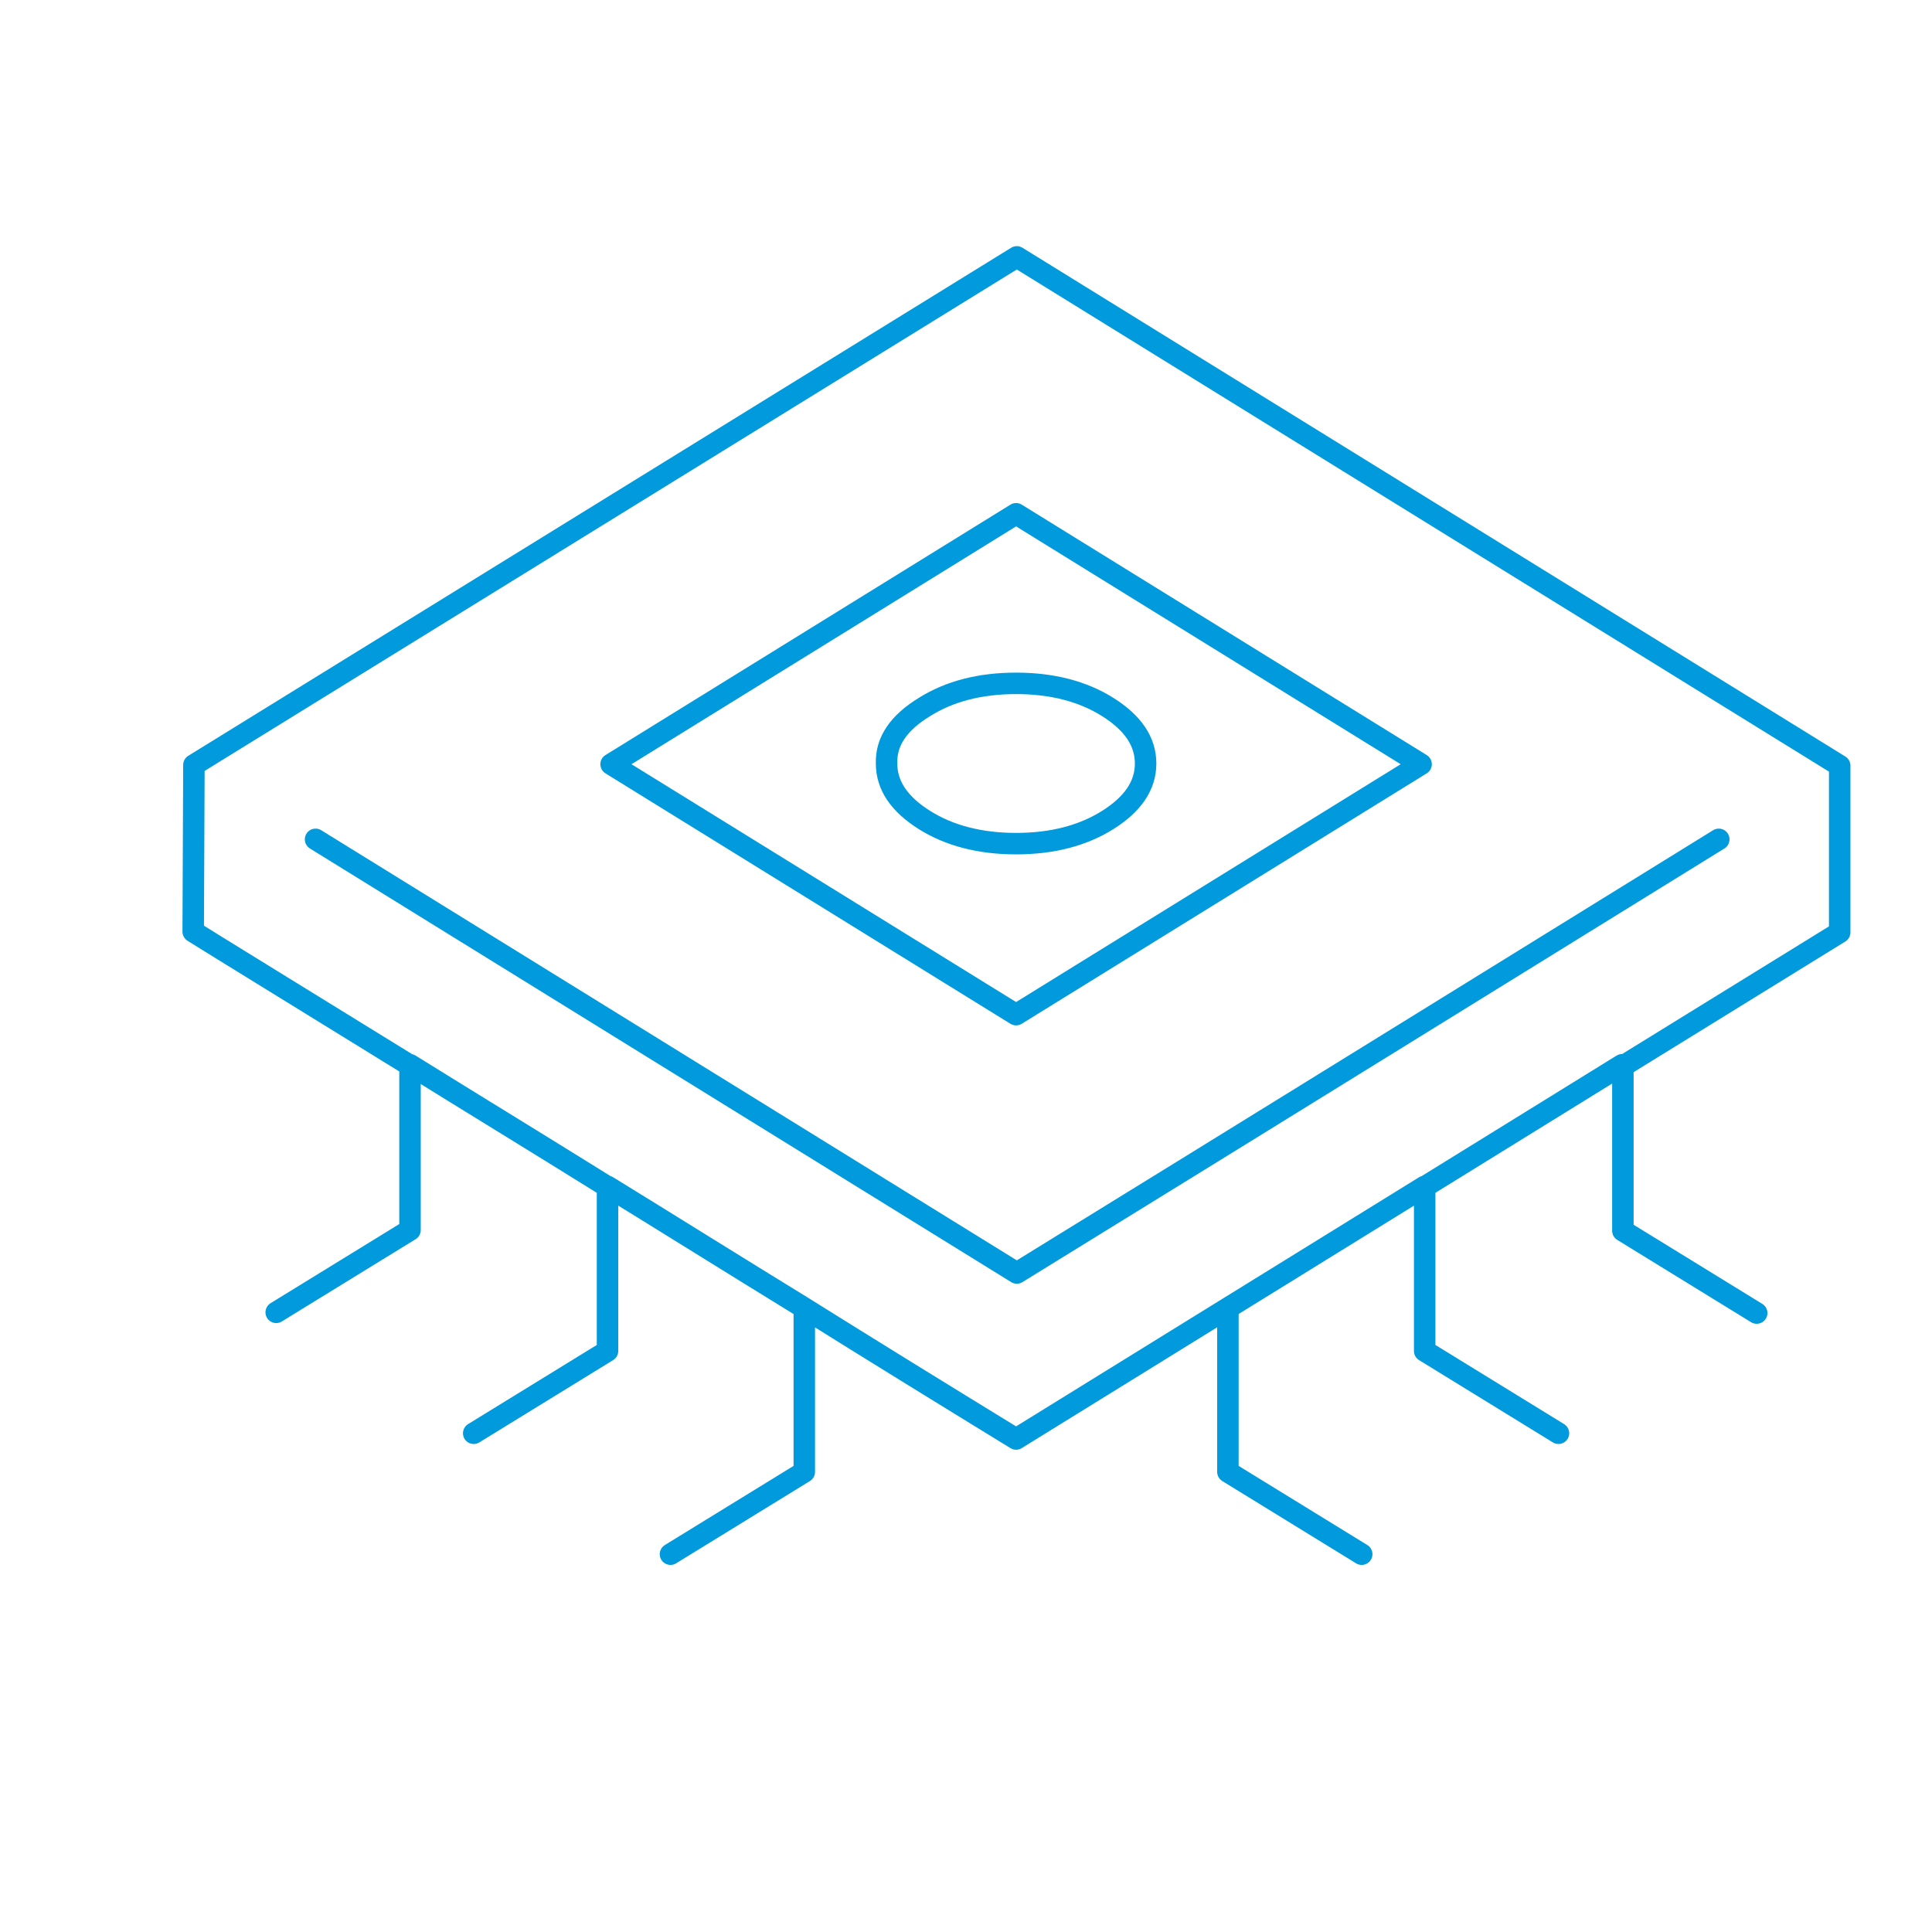
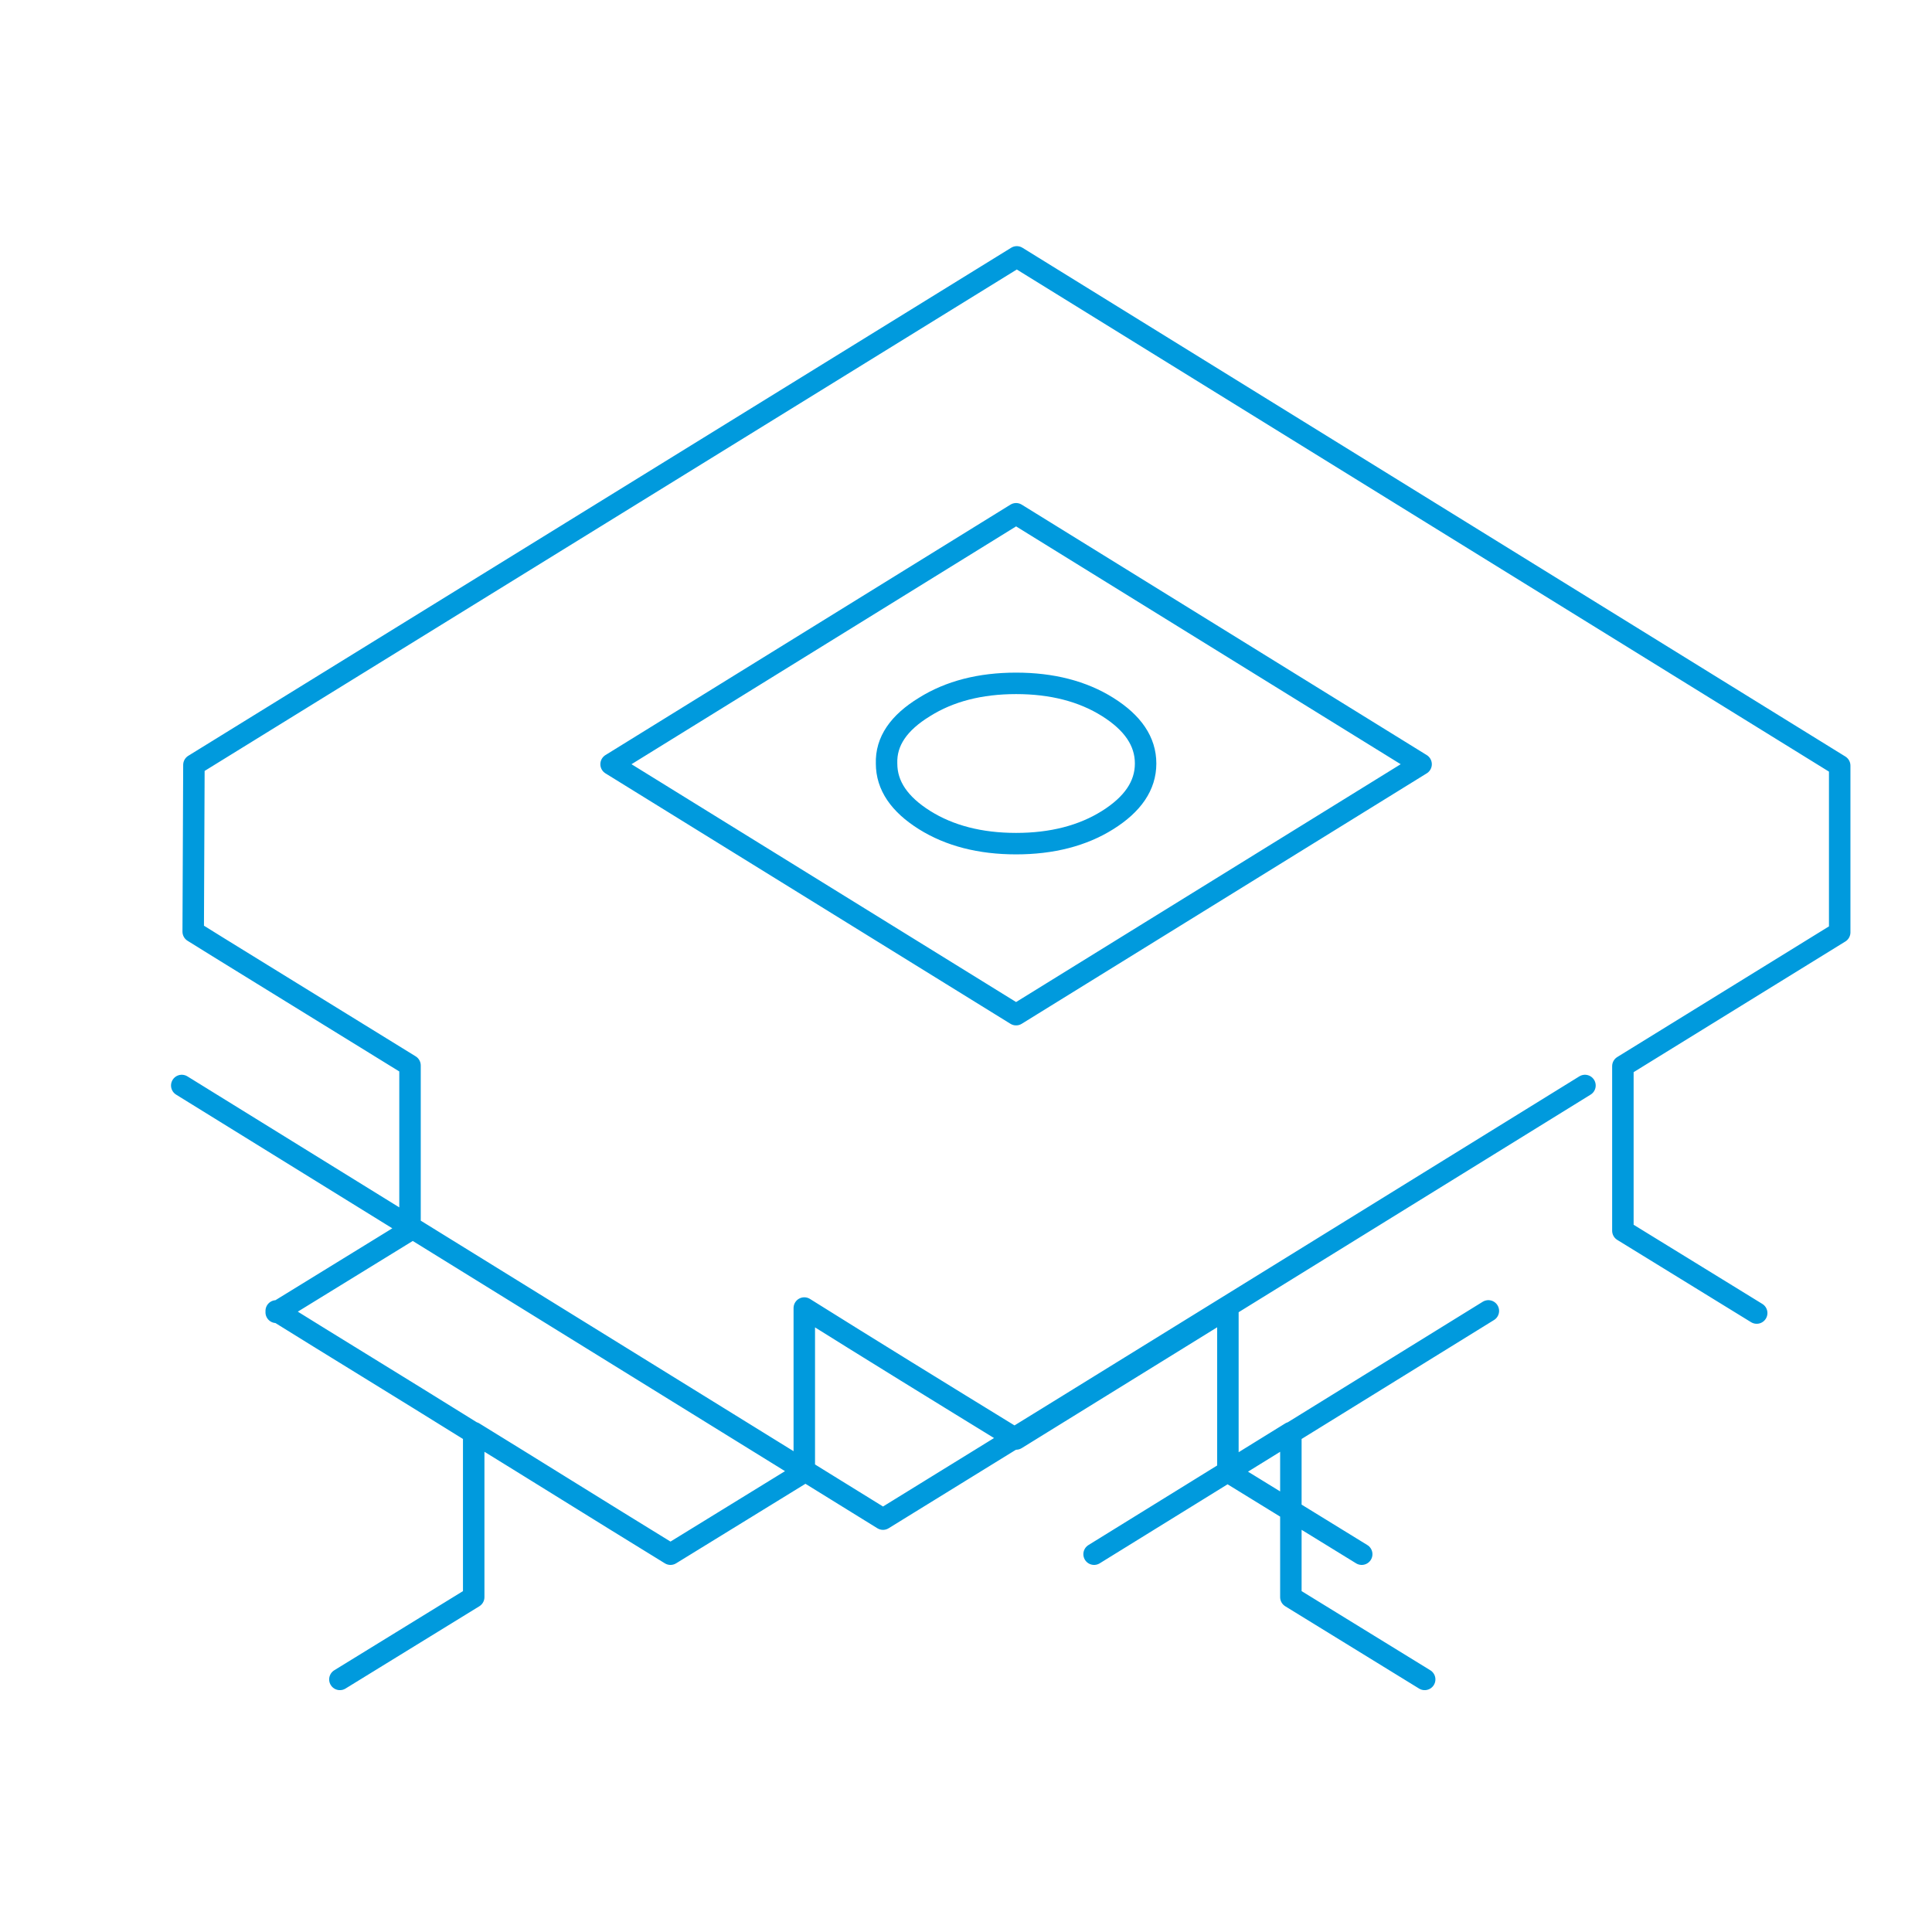
<svg xmlns="http://www.w3.org/2000/svg" id="Layer_1" viewBox="0 0 270 270">
  <defs>
    <style>.cls-1{fill:none;stroke:#009add;stroke-linecap:round;stroke-linejoin:round;stroke-width:3px;}</style>
  </defs>
-   <path class="cls-1" d="m129.2,98.8c3.5-2.2,7.8-3.3,12.8-3.3s9.3,1.1,12.8,3.3c3.5,2.2,5.3,4.8,5.3,7.9s-1.8,5.7-5.3,7.9c-3.5,2.2-7.8,3.3-12.8,3.3s-9.3-1.1-12.8-3.3c-3.5-2.2-5.3-4.8-5.3-7.9-.1-3.1,1.7-5.7,5.3-7.9Zm12.8-27l56.6,35-56.6,35-56.6-35,56.6-35Zm-103.4,111.6l18.7-11.5v-23c-17.5-10.8-27.6-17-30.3-18.7l.1-23.3h0l115-71,115,71.1v23.3l-30.3,18.7v23l18.7,11.5m-55.2,33.7l-18.7-11.5v-22.9l-29.6,18.3c-10.6-6.5-20.5-12.6-29.6-18.3v22.9l-18.7,11.5m18.7-34.4c-10.1-6.2-19.2-11.9-27.5-17v23l-18.7,11.5m174-83c-32.7,20.2-65.3,40.4-98.1,60.6-32.7-20.2-65.3-40.4-98-60.6m40.7,48.5c-10.6-6.6-19.8-12.2-27.5-17m160.5,51.5l-18.7-11.5v-23l-27.5,17m27.6-17l27.5-17" />
+   <path class="cls-1" d="m129.2,98.8c3.5-2.2,7.8-3.3,12.8-3.3s9.3,1.1,12.8,3.3c3.5,2.2,5.3,4.8,5.3,7.9s-1.8,5.7-5.3,7.9c-3.5,2.2-7.8,3.3-12.8,3.3s-9.3-1.1-12.8-3.3c-3.5-2.2-5.3-4.8-5.3-7.9-.1-3.1,1.7-5.7,5.3-7.9Zm12.8-27l56.6,35-56.6,35-56.6-35,56.6-35Zm-103.4,111.6l18.7-11.5v-23c-17.5-10.8-27.6-17-30.3-18.7l.1-23.3h0l115-71,115,71.1v23.3l-30.3,18.7v23l18.7,11.5m-55.2,33.7l-18.7-11.5v-22.9l-29.6,18.3c-10.6-6.5-20.5-12.6-29.6-18.3v22.9l-18.7,11.5c-10.1-6.2-19.2-11.9-27.5-17v23l-18.7,11.5m174-83c-32.7,20.2-65.3,40.4-98.1,60.6-32.7-20.2-65.3-40.4-98-60.6m40.7,48.5c-10.6-6.6-19.8-12.2-27.5-17m160.5,51.5l-18.7-11.5v-23l-27.5,17m27.6-17l27.5-17" />
</svg>